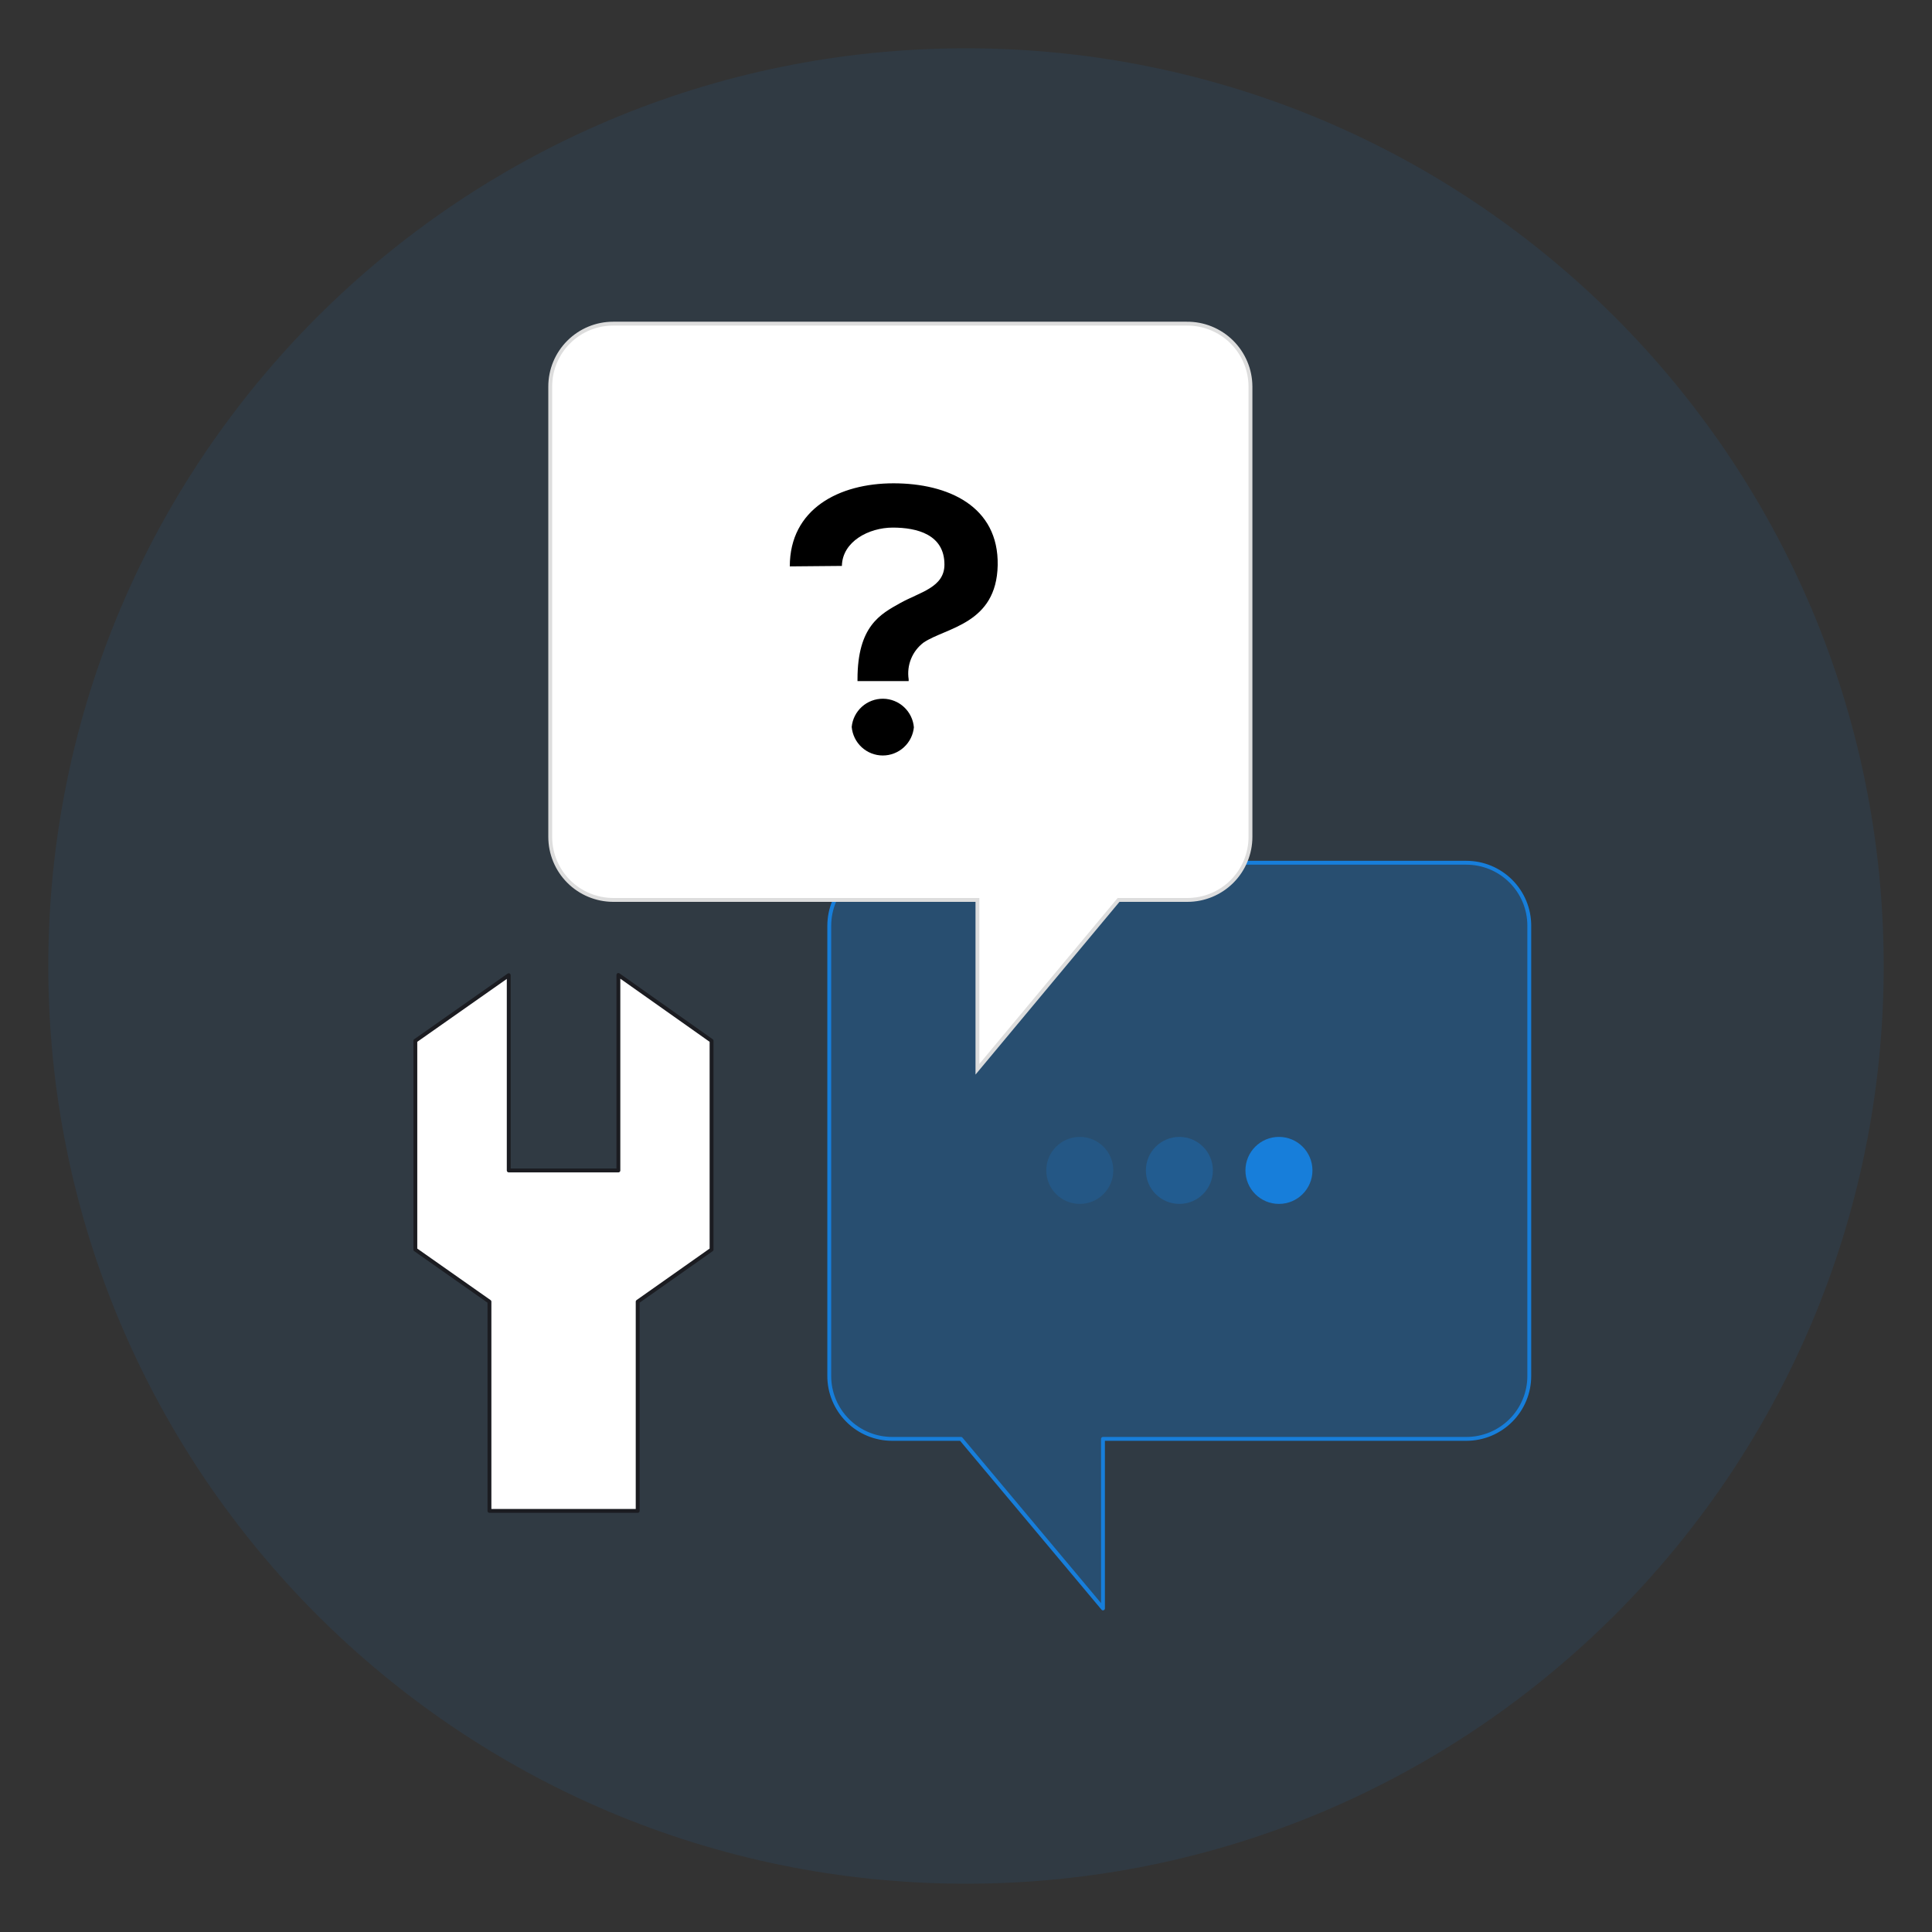
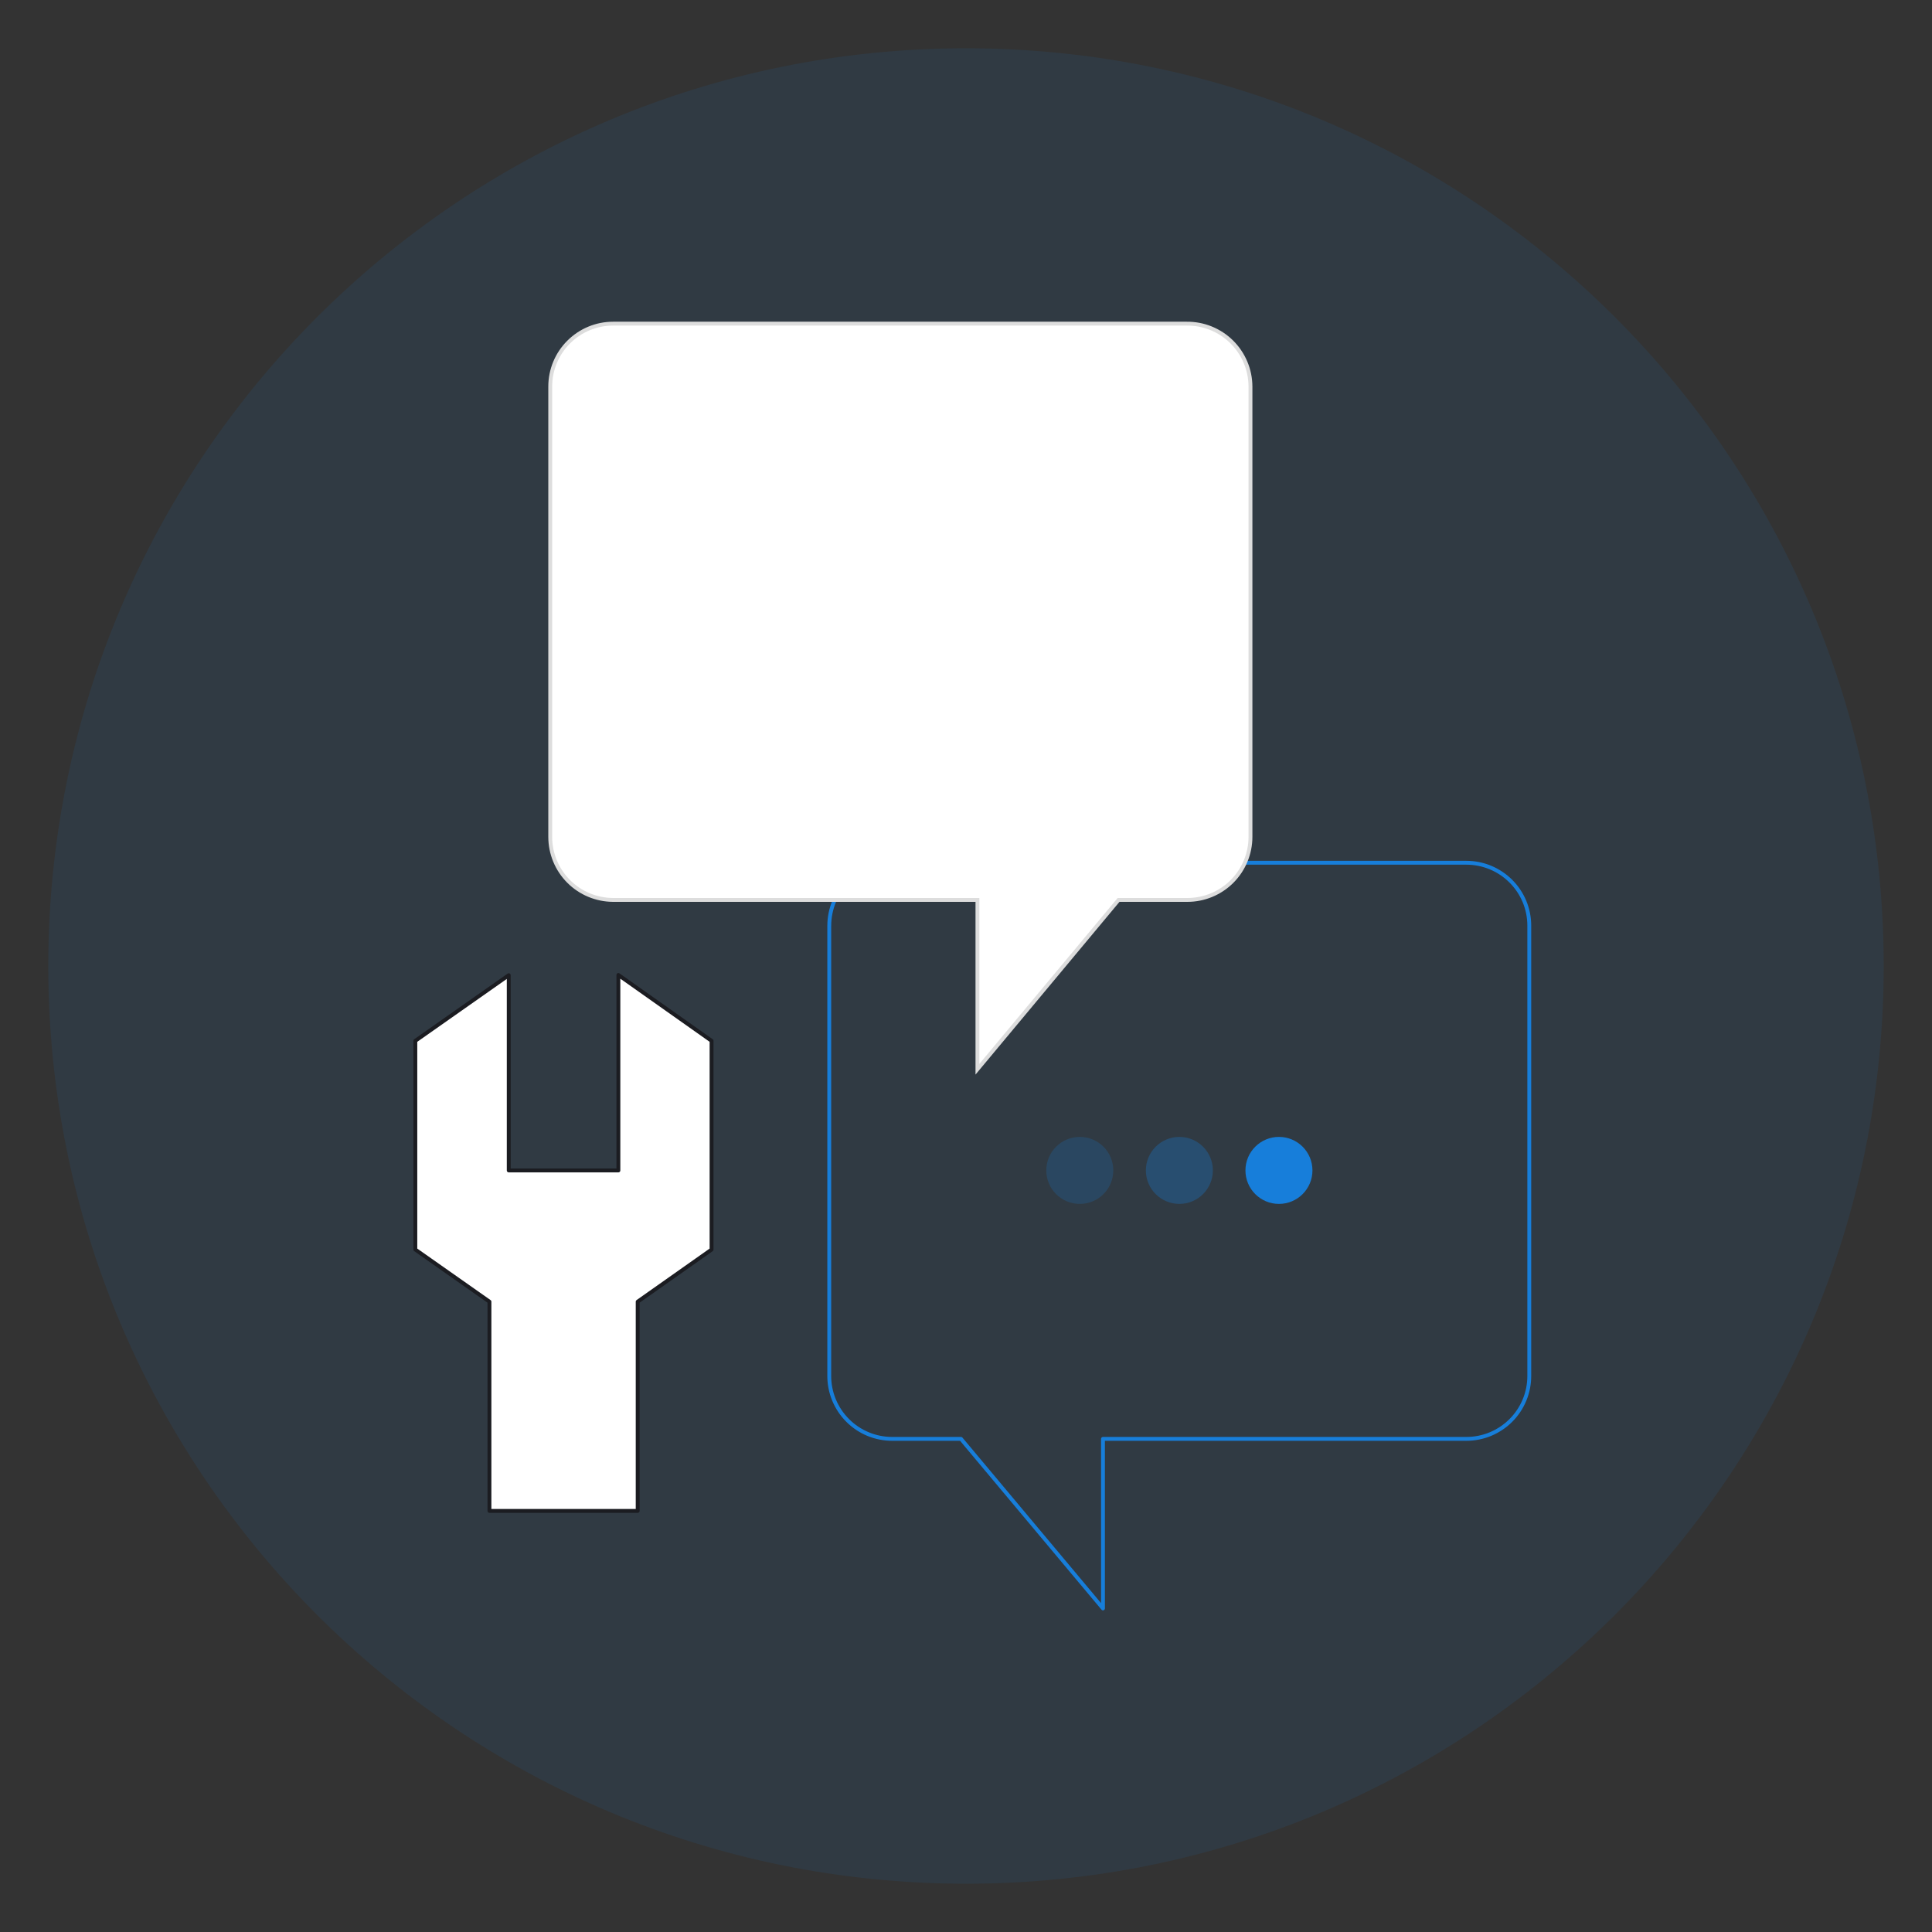
<svg xmlns="http://www.w3.org/2000/svg" id="Layer_1" data-name="Layer 1" viewBox="0 0 500 500">
  <rect x="0" y="0" width="500" height="500" fill="#333333" stroke="none" />
  <defs>
    <style>      .cls-1, .cls-2 {        fill: #fff;      }      .cls-3 {        stroke: #ddd;        stroke-miterlimit: 10;      }      .cls-3, .cls-4 {        fill: none;      }      .cls-5 {        opacity: .3;      }      .cls-5, .cls-6, .cls-7, .cls-8 {        fill: #177eda;      }      .cls-5, .cls-8 {        isolation: isolate;      }      .cls-6 {        opacity: .1;      }      .cls-2 {        stroke: #1b1c21;      }      .cls-2, .cls-4 {        stroke-linejoin: round;      }      .cls-8 {        opacity: .2;      }      .cls-4 {        stroke: #177eda;      }    </style>
  </defs>
  <path class="cls-6" d="m487.5,250c0-131.17-106.33-237.5-237.5-237.5S12.5,118.83,12.5,250s106.33,237.5,237.5,237.5,237.5-106.33,237.5-237.5Z" />
-   <path class="cls-5" d="m214.61,239.55v116.55c0,2.14.42,4.25,1.24,6.23.82,1.97,2.02,3.77,3.53,5.28,1.51,1.51,3.3,2.71,5.28,3.53,1.97.82,4.09,1.24,6.23,1.24h17.81l36.75,43.88v-43.88h94.05c2.14,0,4.25-.42,6.23-1.24,1.97-.82,3.77-2.02,5.28-3.53s2.71-3.3,3.53-5.28c.82-1.97,1.24-4.09,1.24-6.23v-116.55c0-4.31-1.71-8.45-4.77-11.5-3.05-3.05-7.19-4.77-11.5-4.77h-148.44c-2.15-.02-4.29.38-6.28,1.19-1.99.81-3.81,2-5.34,3.51-1.53,1.51-2.74,3.31-3.57,5.3-.83,1.99-1.26,4.12-1.26,6.27Z" />
  <path class="cls-4" d="m214.61,239.55v116.55c0,2.14.42,4.25,1.24,6.23.82,1.97,2.02,3.77,3.53,5.28,1.51,1.51,3.3,2.71,5.28,3.53,1.97.82,4.09,1.24,6.23,1.24h17.81l36.75,43.88v-43.88h94.05c2.14,0,4.25-.42,6.23-1.24,1.97-.82,3.77-2.02,5.28-3.53s2.71-3.3,3.53-5.28c.82-1.97,1.24-4.09,1.24-6.23v-116.55c0-4.31-1.71-8.45-4.77-11.5-3.05-3.05-7.19-4.77-11.5-4.77h-148.44c-2.15-.02-4.29.38-6.28,1.19-1.99.81-3.81,2-5.34,3.51-1.53,1.51-2.74,3.31-3.57,5.3-.83,1.99-1.26,4.12-1.26,6.27Z" />
  <path class="cls-1" d="m323.62,100.02v116.55c0,4.33-1.72,8.48-4.78,11.55-3.06,3.06-7.22,4.78-11.55,4.78h-17.81l-36.52,43.82v-43.82h-94.29c-4.32-.02-8.46-1.74-11.51-4.8-3.05-3.06-4.76-7.2-4.76-11.52v-116.55c0-4.31,1.71-8.45,4.77-11.5,3.05-3.05,7.19-4.77,11.5-4.77h148.44c2.15-.02,4.29.38,6.29,1.19,2,.81,3.82,2,5.35,3.51,1.53,1.51,2.75,3.31,3.59,5.3.84,1.99,1.27,4.12,1.28,6.27Z" />
  <path class="cls-3" d="m323.62,100.02v116.55c0,4.33-1.72,8.48-4.78,11.55-3.06,3.06-7.22,4.78-11.55,4.78h-17.81l-36.52,43.82v-43.82h-94.29c-4.32-.02-8.46-1.74-11.51-4.8-3.05-3.06-4.76-7.2-4.76-11.52v-116.55c0-4.31,1.71-8.45,4.77-11.5,3.05-3.05,7.19-4.77,11.5-4.77h148.44c2.15-.02,4.29.38,6.29,1.19,2,.81,3.82,2,5.35,3.51,1.53,1.51,2.75,3.31,3.59,5.3.84,1.99,1.27,4.12,1.28,6.27Z" />
-   <path d="m204.4,146.57c0-14.84,12.71-21.49,26.84-21.49s27.25,5.94,26.96,21.2c-.3,15.26-13.36,16.09-19.18,20.01-1.44,1.09-2.56,2.54-3.24,4.22-.68,1.67-.89,3.5-.62,5.28v.48h-13.24v-.48c0-13.77,5.94-16.86,11.04-19.71,5.11-2.85,11.46-4.04,11.46-9.98,0-7.78-7.12-9.56-13.36-9.56s-13.06,3.62-13.18,9.92l-13.48.12Zm32.12,41.56c-.17,2.01-1.1,3.89-2.59,5.26-1.49,1.37-3.44,2.13-5.46,2.13s-3.97-.76-5.46-2.13c-1.49-1.37-2.41-3.24-2.59-5.26.19-2.01,1.14-3.88,2.64-5.23,1.5-1.35,3.46-2.09,5.49-2.07,2.02.02,3.96.8,5.44,2.19,1.47,1.38,2.38,3.27,2.53,5.29v-.18Z" />
  <path class="cls-8" d="m279.45,311.57c4.79,0,8.67-3.88,8.67-8.67s-3.88-8.67-8.67-8.67-8.67,3.88-8.67,8.67,3.88,8.67,8.67,8.67Z" />
  <path class="cls-5" d="m305.22,311.57c4.79,0,8.67-3.88,8.67-8.67s-3.88-8.67-8.67-8.67-8.67,3.88-8.67,8.67,3.88,8.67,8.67,8.67Z" />
  <path class="cls-7" d="m330.99,311.57c4.79,0,8.67-3.88,8.67-8.67s-3.88-8.67-8.67-8.67-8.67,3.88-8.67,8.67,3.88,8.67,8.67,8.67Z" />
  <path class="cls-2" d="m184.15,269.36v54.03l-19.12,13.48v54.15h-38.36v-54.15l-19.18-13.48v-54.03l24.17-16.98v50.53h28.38v-50.59l24.11,17.04Z" />
</svg>